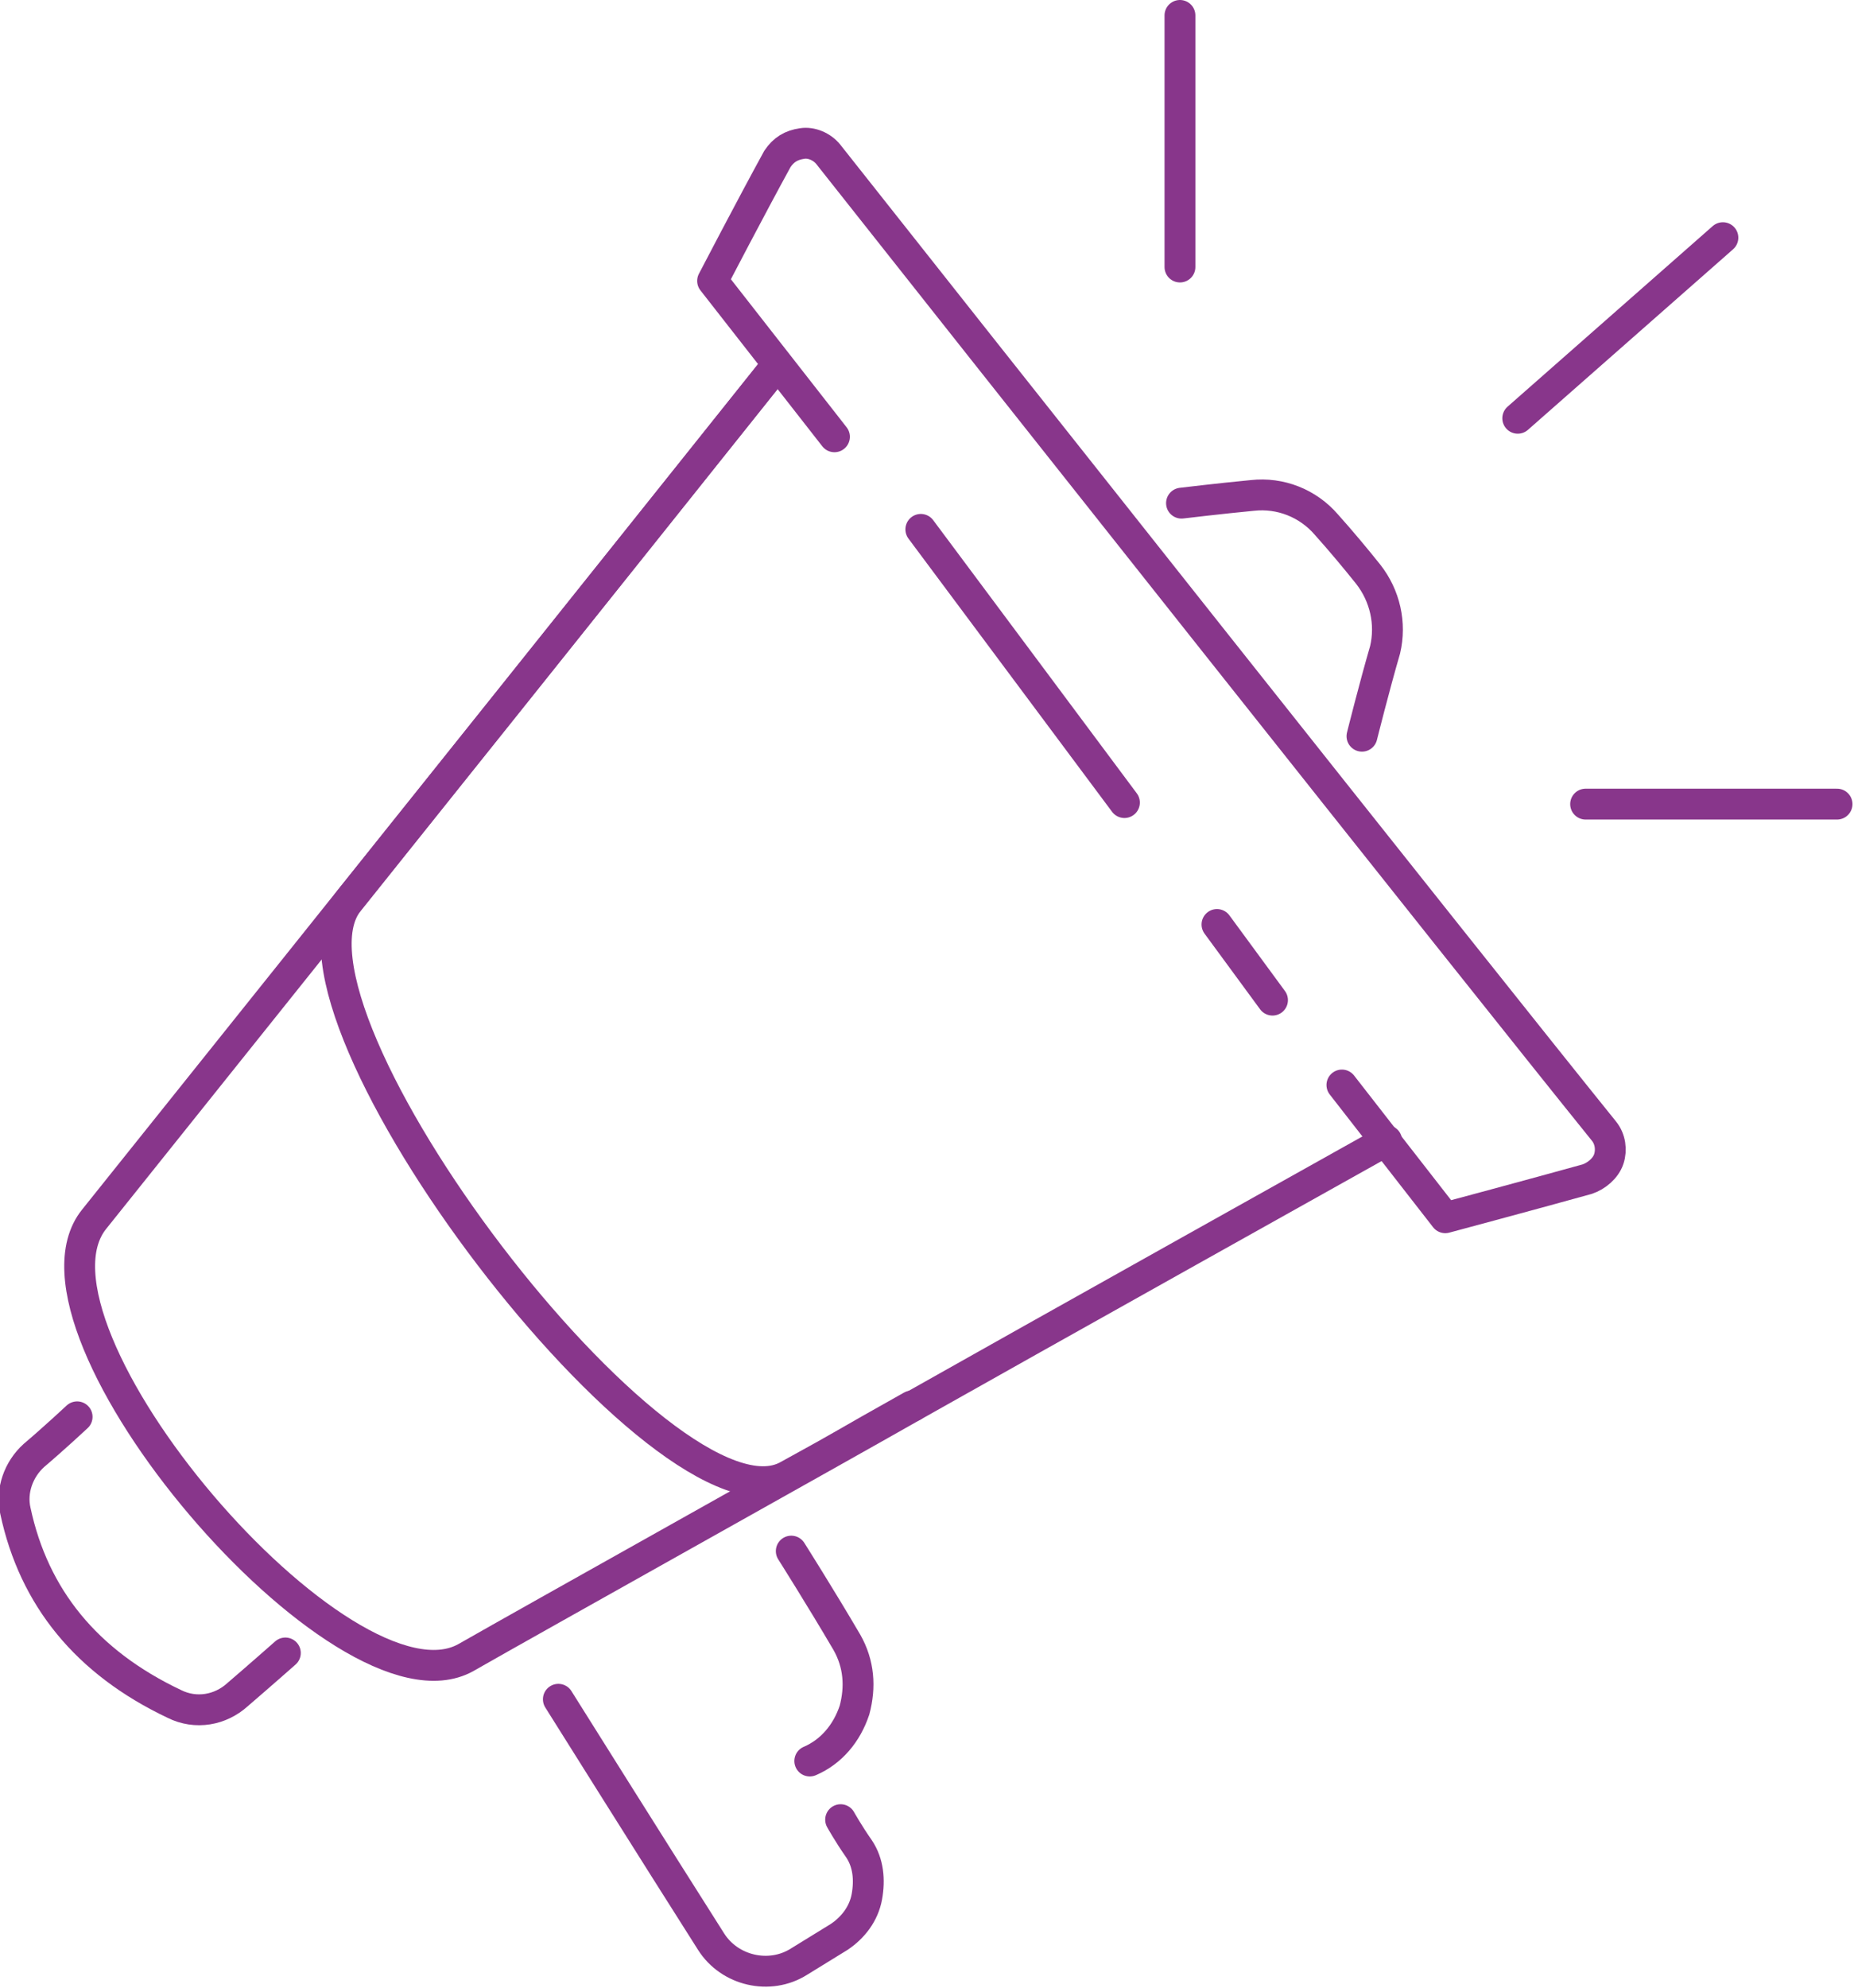
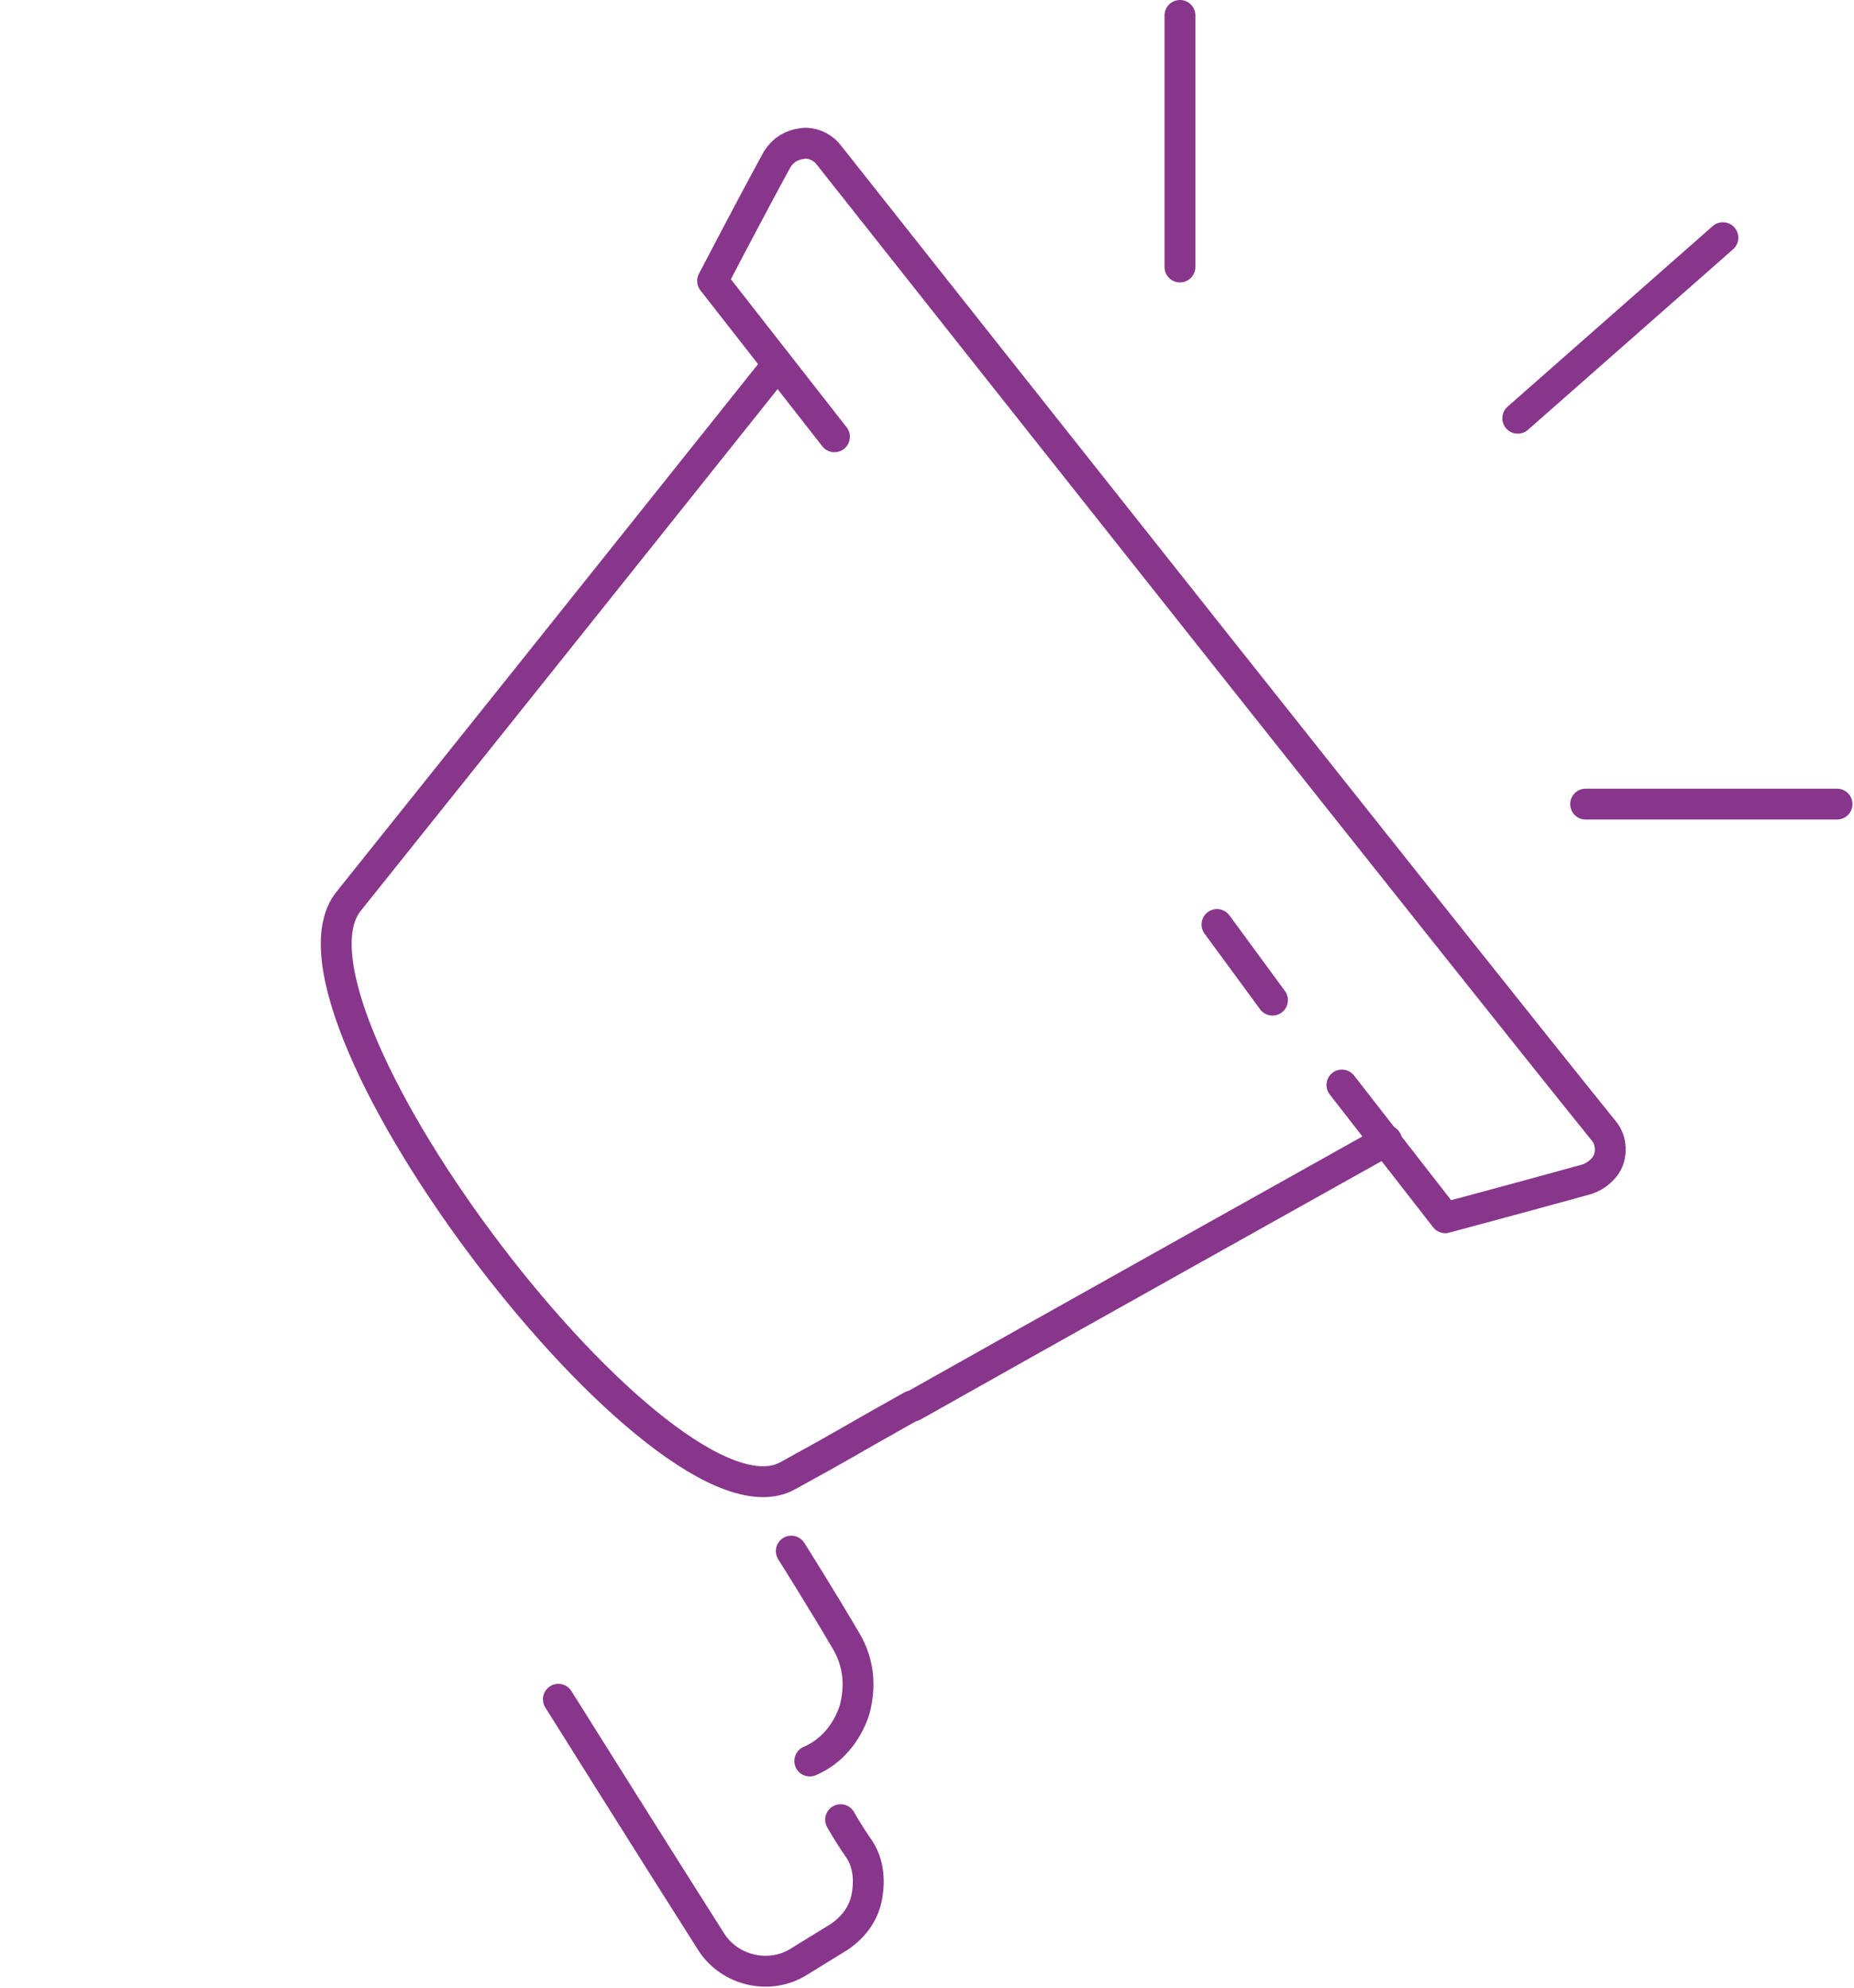
<svg xmlns="http://www.w3.org/2000/svg" id="Calque_1" x="0px" y="0px" viewBox="0 0 120.2 128.8" xml:space="preserve">
  <g>
    <path fill="none" stroke="#88368B" stroke-width="2" stroke-linecap="round" stroke-linejoin="round" stroke-miterlimit="1.5" d=" M87,70.3l6.7,8.6c0,0,5.6-1.5,9.2-2.5c0.6-0.2,1.2-0.7,1.4-1.3s0.1-1.3-0.3-1.8C95.6,62.9,62,20.5,53.7,10 c-0.4-0.5-1.1-0.8-1.7-0.7c-0.7,0.1-1.2,0.4-1.6,1c-1.7,3.1-4.2,7.9-4.2,7.9l7.9,10.1" />
-     <path fill="none" stroke="#88368B" stroke-width="2" stroke-linecap="round" stroke-linejoin="round" stroke-miterlimit="1.5" d=" M50.1,24c0,0-28.7,35.9-44,55c-5.7,7.1,16.2,32.8,24.1,28.4c4.2-2.4,23.9-13.4,29-16.3" />
    <path fill="none" stroke="#88368B" stroke-width="2" stroke-linecap="round" stroke-linejoin="round" stroke-miterlimit="1.5" d=" M50.1,24c0,0-12.2,15.3-27.5,34.4c-5.7,7.1,20.6,41.7,28.5,37.2c4.2-2.3,3-1.7,8-4.5" />
    <path fill="none" stroke="#88368B" stroke-width="2" stroke-linecap="round" stroke-linejoin="round" stroke-miterlimit="1.5" d=" M59.2,91.1c6.9-3.9,30.7-17.2,30.7-17.2" />
    <path fill="none" stroke="#88368B" stroke-width="2" stroke-linecap="round" stroke-linejoin="round" stroke-miterlimit="1.5" d=" M36.2,110.1c0,0,6.4,10.2,9.9,15.7c1.2,1.9,3.8,2.5,5.7,1.3c0.8-0.5,1.8-1.1,2.6-1.6c0.9-0.6,1.6-1.5,1.8-2.6s0.1-2.2-0.5-3.1 c-0.7-1-1.2-1.9-1.2-1.9" />
    <path fill="none" stroke="#88368B" stroke-width="2" stroke-linecap="round" stroke-linejoin="round" stroke-miterlimit="1.5" d=" M52.5,114.1L52.5,114.1c1.4-0.6,2.4-1.8,2.9-3.3c0.4-1.5,0.3-3-0.5-4.4c-1.7-2.9-3.6-5.9-3.6-5.9" />
    <path fill="none" stroke="#88368B" stroke-width="2" stroke-linecap="round" stroke-linejoin="round" stroke-miterlimit="1.5" d=" M76.5,17.3V1" />
    <path fill="none" stroke="#88368B" stroke-width="2" stroke-linecap="round" stroke-linejoin="round" stroke-miterlimit="1.5" d=" M102.8,52.1h16.3" />
    <path fill="none" stroke="#88368B" stroke-width="2" stroke-linecap="round" stroke-linejoin="round" stroke-miterlimit="1.5" d=" M98.4,27.1l13.3-11.7" />
-     <path fill="none" stroke="#88368B" stroke-width="2" stroke-linecap="round" stroke-linejoin="round" stroke-miterlimit="1.5" d=" M5,91.8c0,0-1.5,1.4-2.8,2.5c-1,0.9-1.5,2.3-1.2,3.6c1.2,5.6,4.6,9.8,10.3,12.5c1.4,0.7,3,0.4,4.1-0.6c1.4-1.2,3.1-2.7,3.1-2.7" />
-     <path fill="none" stroke="#88368B" stroke-width="2" stroke-linecap="round" stroke-linejoin="round" stroke-miterlimit="1.5" d=" M59.7,34.3L72.9,52" />
    <path fill="none" stroke="#88368B" stroke-width="2" stroke-linecap="round" stroke-linejoin="round" stroke-miterlimit="1.5" d=" M78.9,59.9l3.6,4.9" />
-     <path fill="none" stroke="#88368B" stroke-width="2" stroke-linecap="round" stroke-linejoin="round" stroke-miterlimit="1.5" d=" M76.6,32.6c0,0,2.5-0.3,4.6-0.5c1.8-0.2,3.6,0.5,4.8,1.9c0.9,1,1.9,2.2,2.7,3.2c1.1,1.4,1.5,3.2,1.1,4.9c-0.7,2.4-1.5,5.6-1.5,5.6" />
  </g>
</svg>